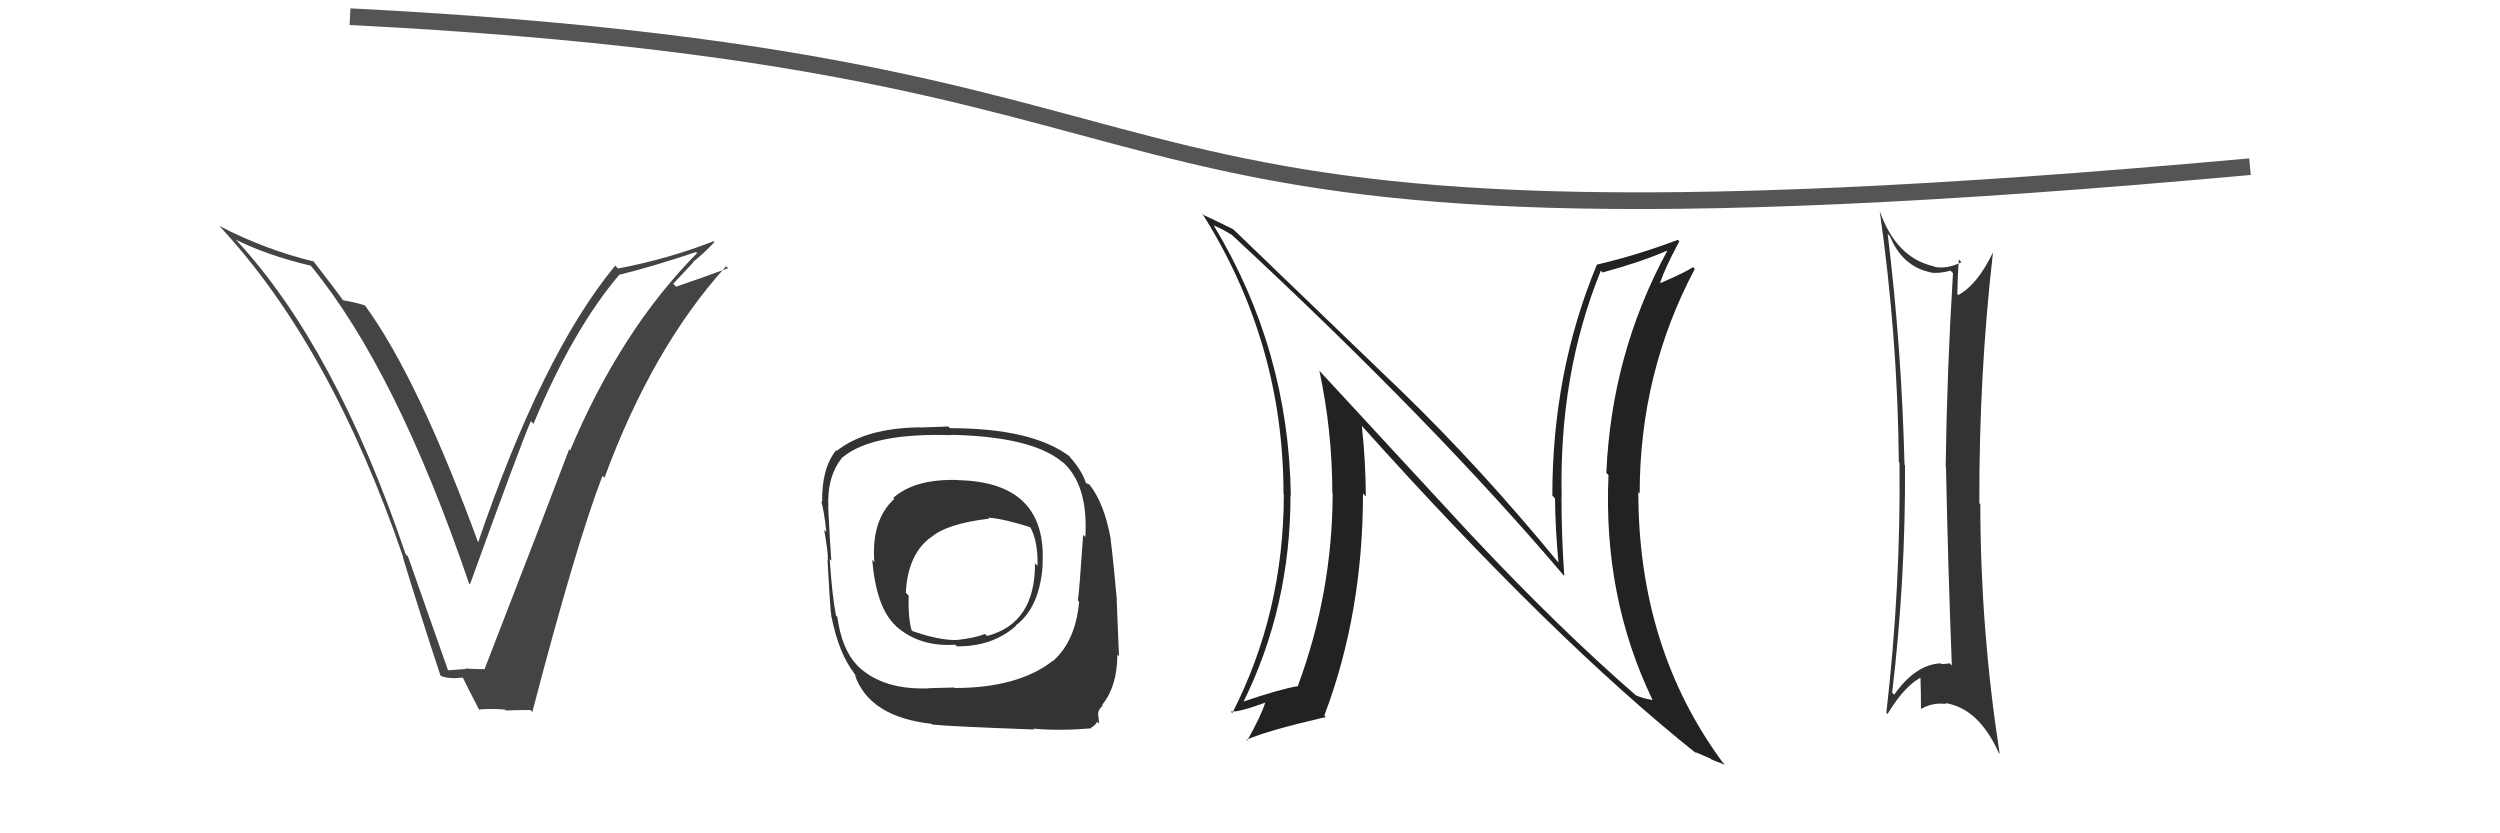
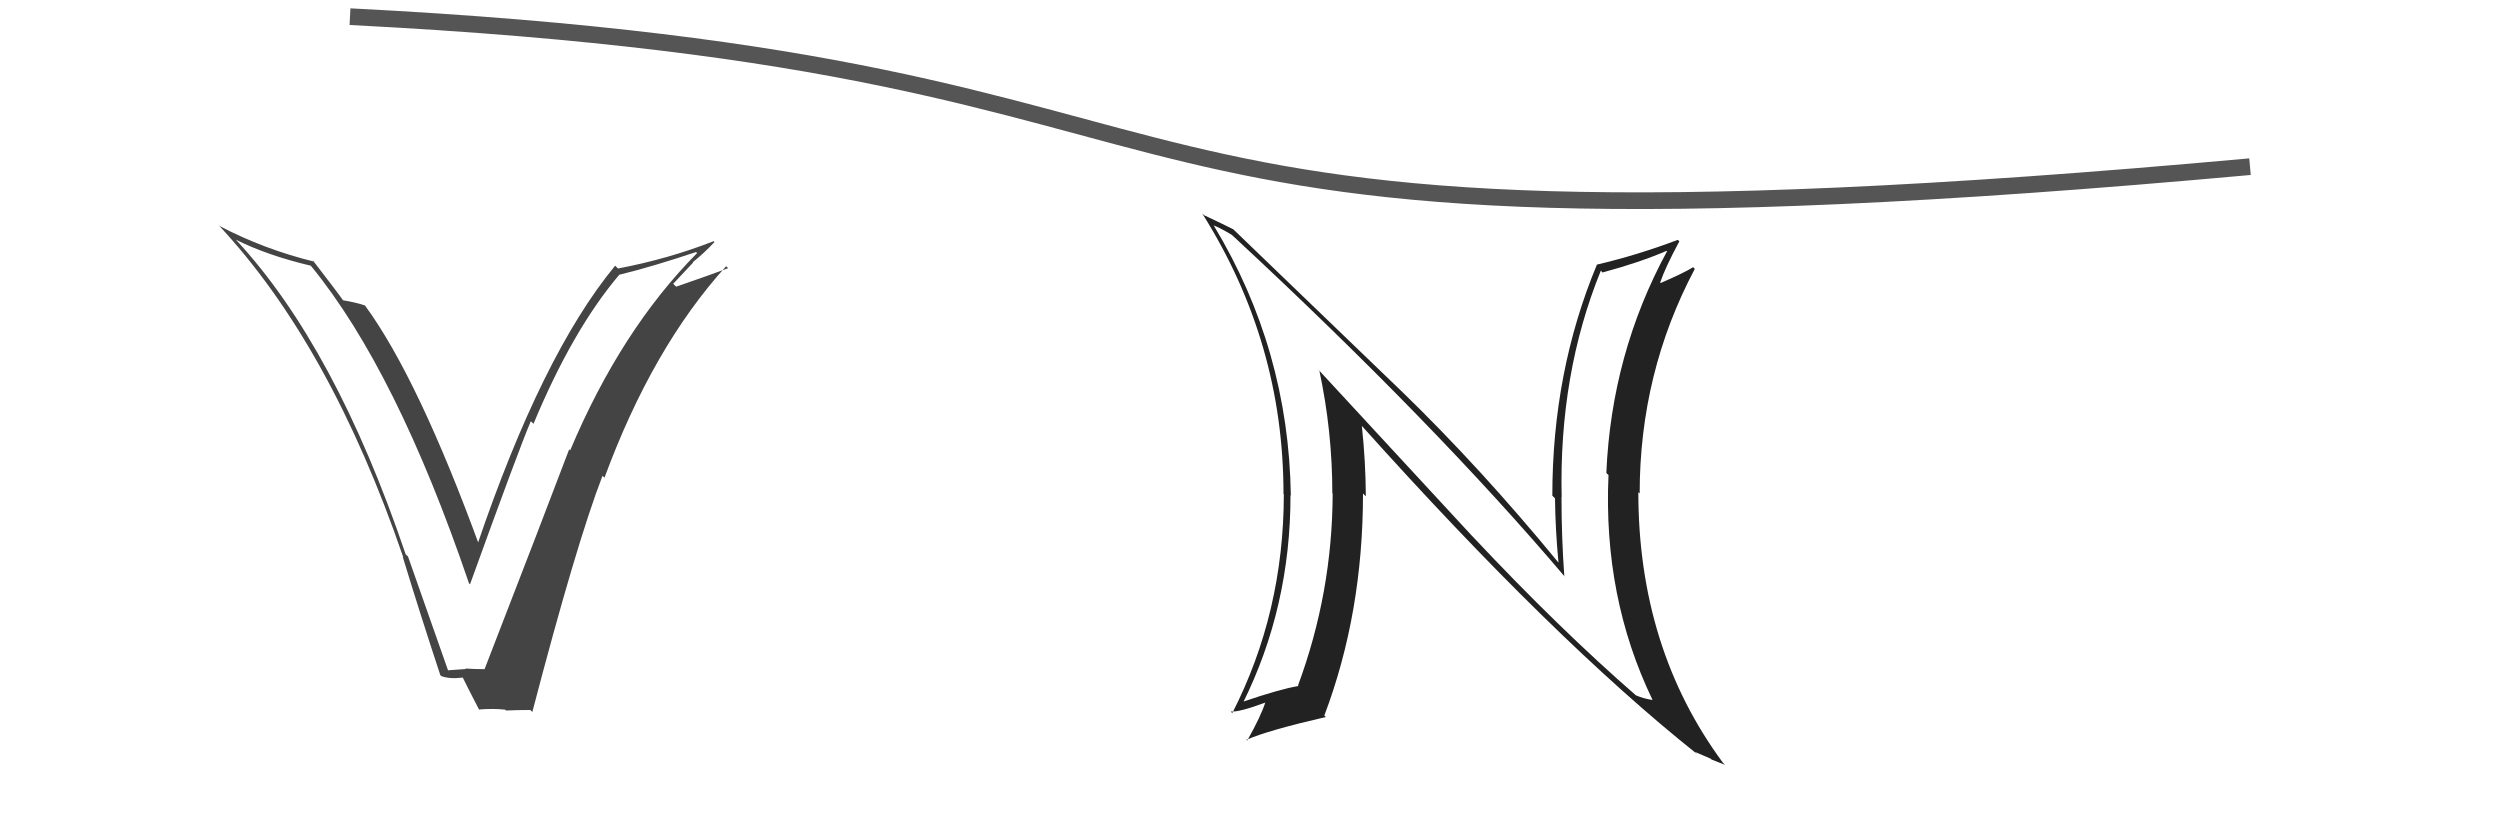
<svg xmlns="http://www.w3.org/2000/svg" width="150" height="50">
  <path d="M21 1 C80 4,58 17,135 10" stroke="#555" fill="none" />
  <path fill="#444" d="M26.87 40.24L26.90 40.27L24.48 33.39L24.34 33.26Q20.12 20.81 14.18 14.41L14.07 14.30L14.15 14.38Q16.05 15.33 18.64 15.94L18.76 16.07L18.68 15.98Q23.80 22.25 28.14 35.00L28.28 35.14L28.20 35.06Q31.16 26.87 31.85 25.27L31.95 25.37L32.01 25.43Q34.36 19.78 37.17 16.47L37.18 16.47L37.18 16.48Q39.14 16.00 41.77 15.12L41.74 15.10L41.83 15.18Q37.26 19.79 34.21 27.02L34.27 27.08L34.15 26.96Q32.76 30.64 29.07 40.16L29.20 40.28L29.07 40.15Q28.49 40.15 27.92 40.11L27.99 40.18L27.95 40.14Q27.42 40.18 26.85 40.22ZM31.94 42.72L31.94 42.72L31.94 42.72Q34.59 32.58 36.15 28.55L36.19 28.59L36.27 28.66Q39.15 20.85 43.57 15.97L43.53 15.94L43.69 16.09Q42.66 16.48 40.57 17.20L40.39 17.03L41.59 15.75L41.57 15.73Q42.27 15.17 42.87 14.52L42.77 14.42L42.82 14.47Q40.09 15.54 37.08 16.11L37.00 16.03L36.91 15.94Q32.52 21.26 28.63 32.71L28.81 32.89L28.82 32.90Q25.10 22.70 21.90 18.33L21.78 18.21L21.90 18.33Q21.43 18.16 20.55 18.01L20.60 18.05L20.62 18.07Q20.32 17.63 18.73 15.57L18.81 15.66L18.86 15.70Q15.87 14.97 13.17 13.56L13.16 13.55L13.09 13.48Q19.82 20.66 24.20 33.45L24.12 33.38L24.17 33.43Q25.24 36.94 26.42 40.51L26.61 40.70L26.47 40.56Q26.97 40.76 27.81 40.65L27.80 40.64L27.72 40.56Q28.04 41.22 28.73 42.55L28.82 42.64L28.74 42.57Q29.59 42.50 30.31 42.58L30.42 42.68L30.37 42.63Q31.06 42.60 31.82 42.60Z" />
-   <path fill="#333" d="M57.57 28.89L57.58 28.90L57.48 28.80Q54.89 28.72 53.60 29.87L53.55 29.82L53.66 29.93Q52.27 31.20 52.46 33.72L52.32 33.58L52.33 33.58Q52.58 36.50 53.76 37.56L53.74 37.55L53.79 37.60Q55.22 38.83 57.31 38.68L57.37 38.74L57.41 38.78Q59.56 38.80 60.97 37.54L60.86 37.43L60.95 37.52Q62.37 36.47 62.56 33.92L62.55 33.91L62.55 33.91Q62.86 28.93 57.49 28.81ZM57.26 41.25L57.25 41.25L55.73 41.29L55.75 41.30Q53.00 41.41 51.51 40.00L51.43 39.92L51.43 39.92Q50.51 38.96 50.24 37.02L50.16 36.93L50.16 36.94Q49.93 35.75 49.78 33.54L49.94 33.71L49.88 33.65Q49.80 32.66 49.69 30.41L49.62 30.35L49.70 30.43Q49.61 28.55 50.57 27.41L50.52 27.36L50.58 27.42Q52.36 25.96 57.08 26.11L57.10 26.13L57.05 26.09Q61.92 26.19 63.74 27.72L63.82 27.79L63.68 27.65Q65.31 29.02 65.12 32.22L65.04 32.14L64.99 32.09Q64.75 35.61 64.67 36.03L64.74 36.10L64.75 36.10Q64.53 38.47 63.19 39.65L63.14 39.60L63.18 39.64Q61.09 41.28 57.28 41.28ZM62.04 43.75L62.10 43.81L62.01 43.72Q63.59 43.86 65.49 43.70L65.46 43.67L65.46 43.67Q65.81 43.45 65.81 43.30L65.98 43.46L65.92 43.41Q65.96 43.37 65.92 43.22L65.81 43.11L65.94 43.24Q65.91 43.10 65.91 42.98L65.80 42.87L65.90 42.97Q65.83 42.63 66.17 42.33L66.10 42.26L66.13 42.29Q67.04 41.18 67.04 39.27L67.06 39.29L67.14 39.38Q67.10 38.38 67.00 35.96L66.92 35.88L67.01 35.97Q66.78 33.42 66.63 32.31L66.79 32.47L66.64 32.33Q66.26 30.19 65.35 29.05L65.38 29.08L65.16 28.98L65.15 28.97Q64.96 28.29 64.16 27.38L64.24 27.45L64.16 27.37Q61.91 25.69 57.00 25.69L56.90 25.59L55.21 25.65L55.20 25.64Q51.93 25.68 50.21 27.05L50.17 27.01L50.17 27.01Q49.29 28.11 49.33 30.13L49.36 30.16L49.27 30.06Q49.45 30.67 49.58 31.92L49.43 31.77L49.45 31.79Q49.70 33.17 49.67 33.63L49.65 33.60L49.65 33.61Q49.81 36.59 49.89 37.04L49.86 37.02L49.90 37.06Q50.35 39.25 51.26 40.40L51.19 40.32L51.41 40.62L51.29 40.50Q52.16 43.01 55.89 43.43L55.87 43.41L55.93 43.47Q56.81 43.58 62.06 43.77ZM59.39 31.17L59.30 31.07L59.29 31.06Q60.17 31.11 61.84 31.64L61.85 31.65L61.80 31.60Q62.29 32.47 62.25 33.95L62.24 33.94L62.10 33.80Q62.12 37.40 59.22 38.16L59.25 38.18L59.10 38.04Q58.44 38.29 57.41 38.40L57.46 38.45L57.41 38.40Q56.33 38.43 54.62 37.82L54.64 37.84L54.74 37.94Q54.48 37.22 54.52 35.74L54.54 35.76L54.35 35.57Q54.46 33.28 55.83 32.25L55.94 32.36L55.84 32.26Q56.79 31.42 59.34 31.12Z" />
-   <path fill="#333" d="M113.33 14.10L113.28 14.05L113.40 14.18Q114.15 15.99 115.83 16.34L115.80 16.31L115.84 16.35Q116.34 16.43 117.03 16.24L117.17 16.38L117.18 16.40Q116.82 22.16 116.74 28.02L116.84 28.12L116.76 28.04Q116.88 33.98 117.11 39.92L117.08 39.90L116.98 39.80Q116.79 39.84 116.49 39.84L116.39 39.74L116.45 39.80Q114.94 39.86 113.65 41.68L113.68 41.71L113.53 41.56Q114.34 34.76 114.30 27.91L114.20 27.80L114.27 27.87Q114.10 20.89 113.26 14.03ZM113.17 42.77L113.18 42.77L113.25 42.84Q114.34 41.04 115.40 40.58L115.33 40.51L115.22 40.40Q115.26 41.54 115.26 42.53L115.27 42.55L115.26 42.54Q115.96 42.13 116.76 42.24L116.75 42.23L116.70 42.18Q118.73 42.49 119.94 45.20L119.94 45.19L119.98 45.23Q118.82 37.71 118.82 30.25L118.88 30.32L118.76 30.19Q118.74 22.45 119.58 15.14L119.56 15.12L119.58 15.14Q118.64 17.09 117.50 17.70L117.51 17.72L117.44 17.65Q117.45 16.63 117.53 15.56L117.58 15.62L117.69 15.73Q116.83 16.16 116.07 16.01L116.11 16.05L116.04 15.98Q113.76 15.48 112.77 12.63L112.90 12.76L112.78 12.64Q113.86 20.19 113.93 27.73L114.01 27.80L113.97 27.77Q114.05 35.23 113.18 42.77Z" />
  <path fill="#222" d="M88.30 32.13L79.02 22.09L79.16 22.23Q79.94 25.87 79.94 29.60L79.86 29.52L79.96 29.62Q79.94 35.57 77.88 41.13L77.90 41.15L77.91 41.16Q76.77 41.35 74.53 42.12L74.63 42.22L74.58 42.17Q77.43 36.42 77.43 29.72L77.44 29.72L77.45 29.73Q77.32 20.97 72.83 13.54L72.81 13.52L72.81 13.52Q73.23 13.68 73.92 14.10L73.96 14.14L74.07 14.24Q86.08 25.39 93.92 34.64L93.98 34.69L93.86 34.58Q93.69 32.26 93.69 29.83L93.56 29.70L93.70 29.84Q93.53 22.44 96.05 16.24L96.20 16.39L96.15 16.35Q98.40 15.74 100.00 15.05L100.04 15.09L100.02 15.08Q96.69 21.22 96.38 28.37L96.44 28.44L96.51 28.50Q96.18 35.83 99.15 41.99L99.11 41.95L99.16 42.00Q98.58 41.91 98.16 41.72L98.11 41.67L98.20 41.76Q93.57 37.74 88.35 32.18L88.39 32.22ZM101.82 45.23L101.70 45.12L101.71 45.12Q102.22 45.33 102.64 45.52L102.69 45.57L103.50 45.89L103.38 45.77Q98.30 38.90 98.30 29.53L98.31 29.54L98.38 29.61Q98.38 22.37 101.69 16.13L101.70 16.15L101.59 16.03Q101.05 16.37 99.64 16.98L99.47 16.81L99.61 16.95Q99.92 16.04 100.76 14.48L100.75 14.47L100.67 14.39Q98.24 15.31 95.80 15.88L95.82 15.90L95.81 15.89Q93.14 22.31 93.14 29.74L93.14 29.74L93.30 29.90Q93.32 31.78 93.51 33.76L93.40 33.65L93.52 33.77Q88.83 28.06 84.07 23.45L84.11 23.49L74.02 13.78L74.00 13.76Q73.45 13.48 72.24 12.91L72.13 12.80L72.14 12.82Q77.01 20.54 77.01 29.64L77.04 29.67L77.03 29.66Q77.02 36.76 73.94 42.78L73.96 42.81L73.84 42.69Q74.32 42.75 75.96 42.14L75.96 42.14L75.93 42.11Q75.67 42.95 74.83 44.44L74.77 44.37L74.78 44.39Q76.08 43.82 79.55 43.02L79.54 43.01L79.46 42.93Q81.78 36.80 81.78 29.61L81.94 29.77L81.95 29.78Q81.94 27.68 81.71 25.55L81.53 25.36L81.68 25.52Q93.21 38.38 101.81 45.23Z" />
</svg>